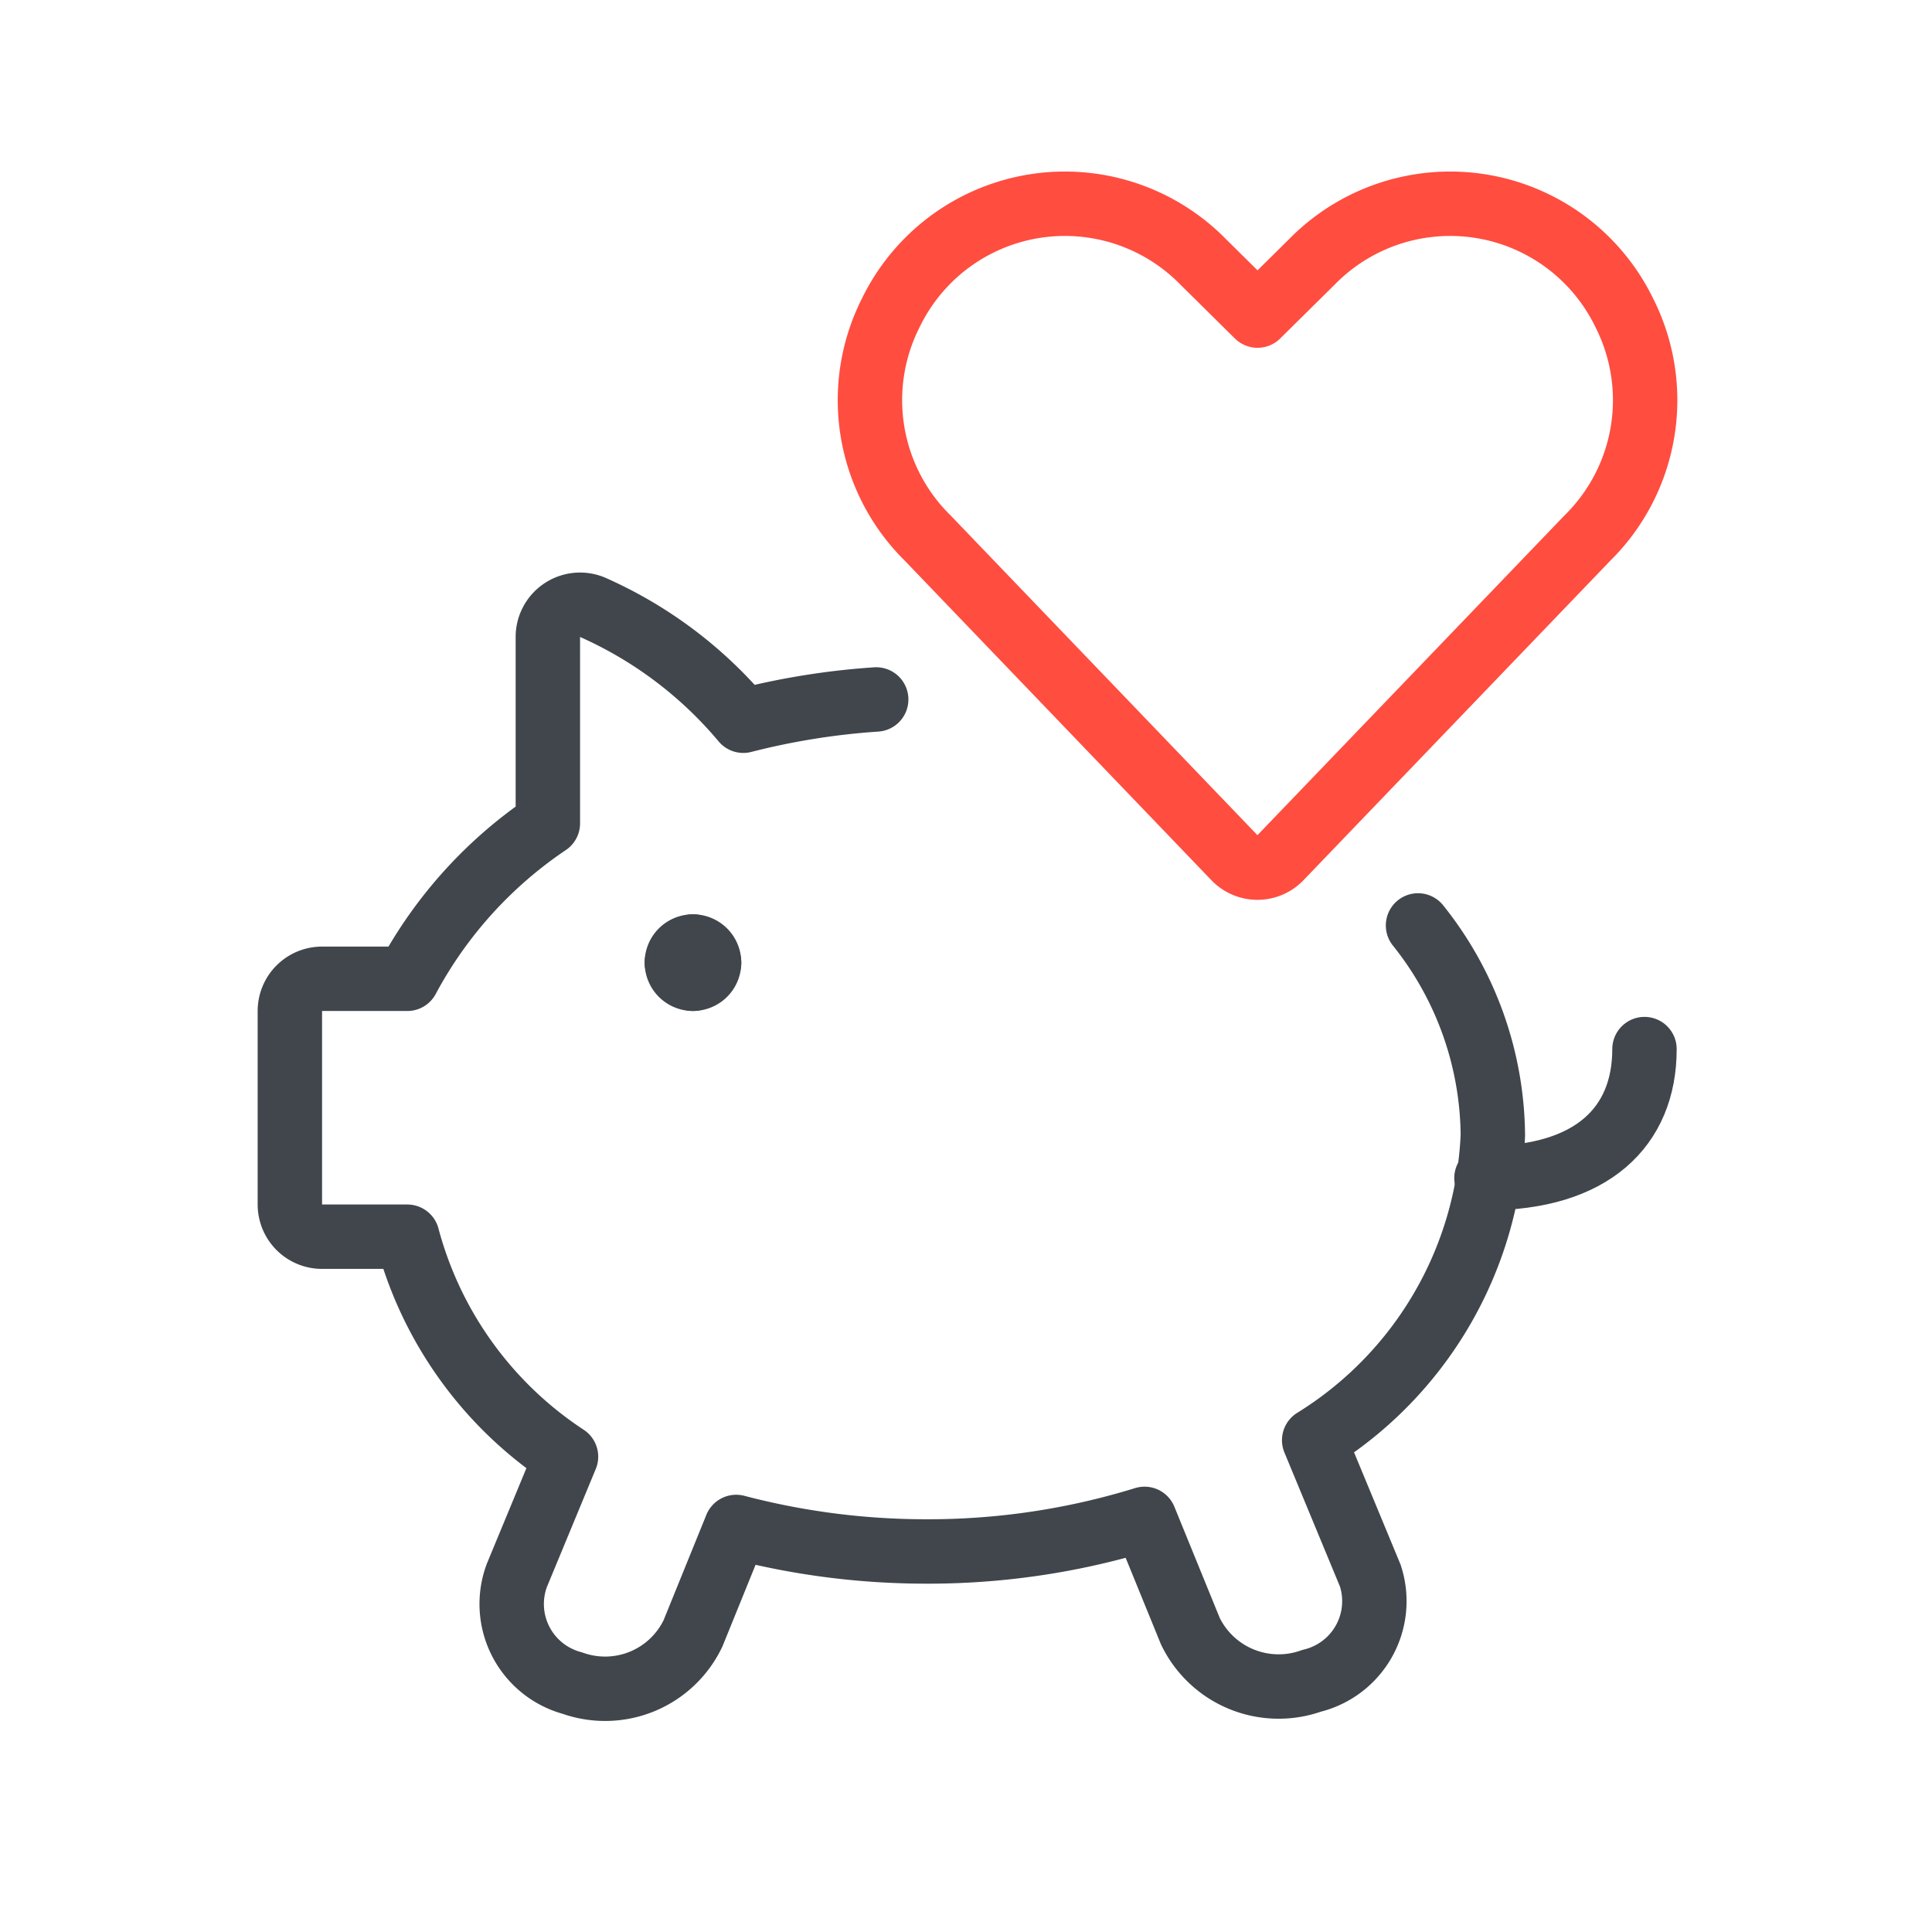
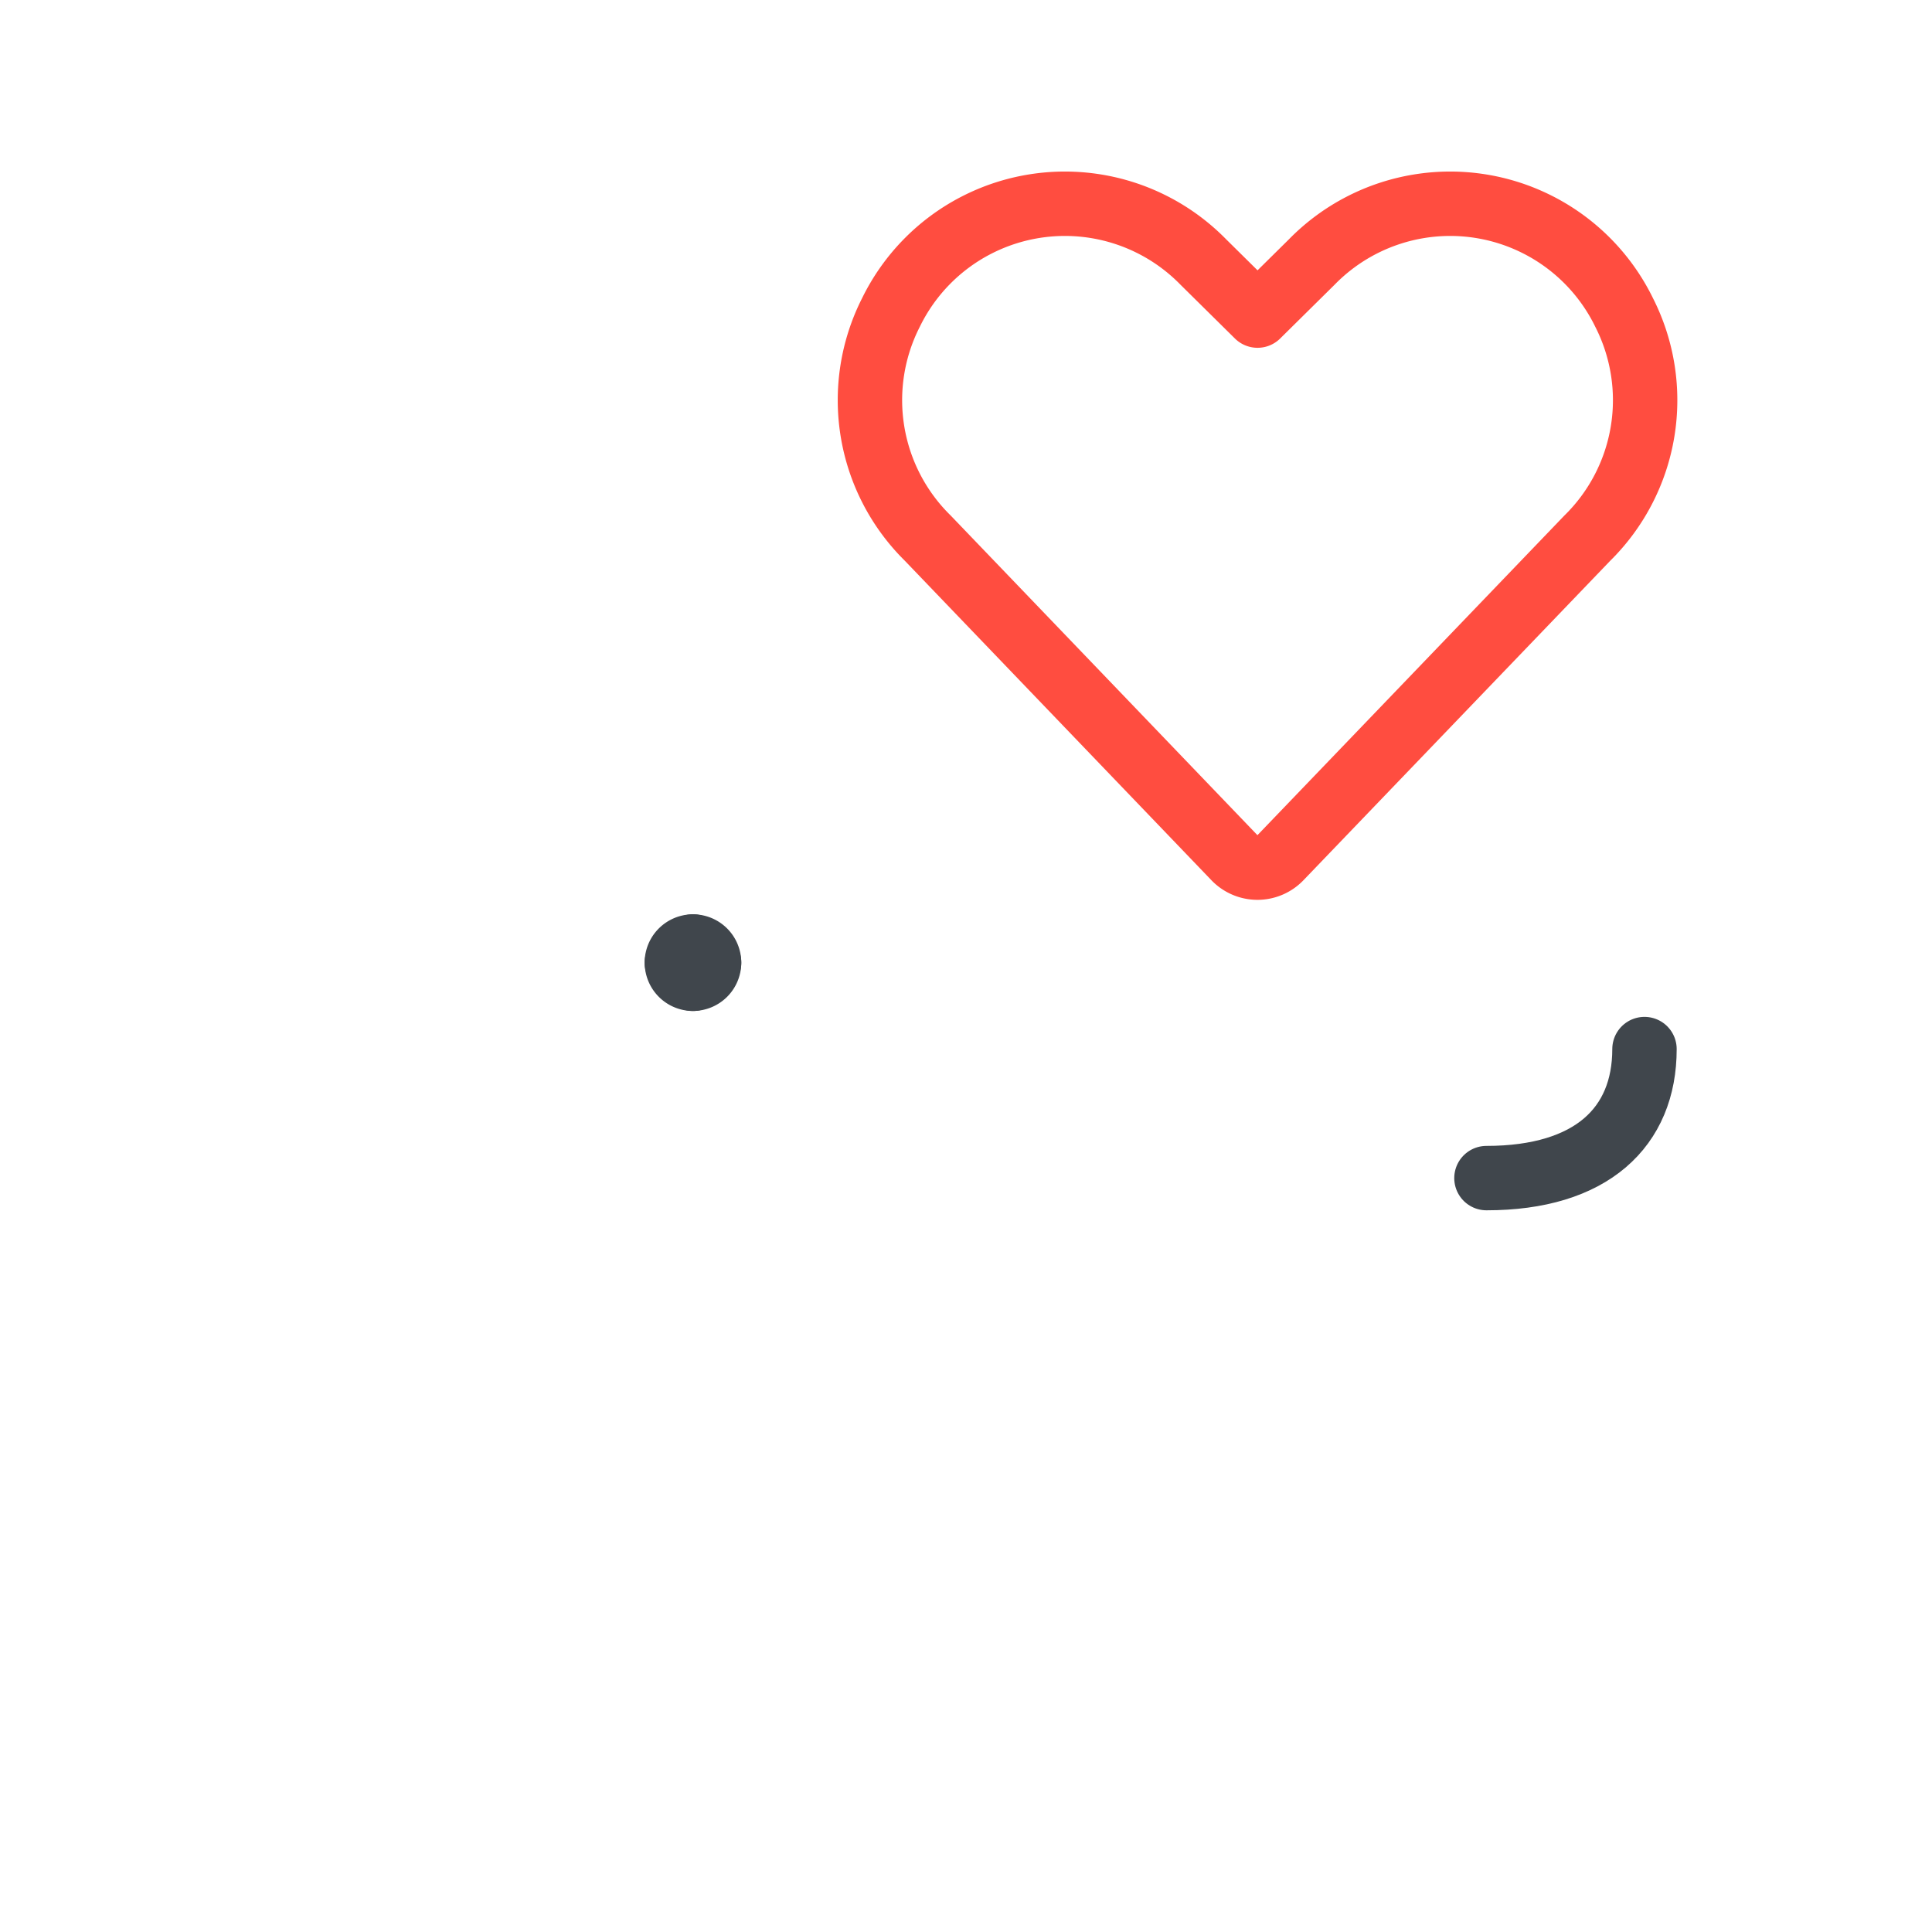
<svg xmlns="http://www.w3.org/2000/svg" id="Composant_296_41" data-name="Composant 296 – 41" width="60" height="60" viewBox="0 0 60 60">
  <rect id="Rectangle_1051" data-name="Rectangle 1051" width="60" height="60" fill="#fff" />
  <g id="Groupe_704" data-name="Groupe 704" transform="translate(2.75 3.893)">
    <g id="Groupe_703" data-name="Groupe 703" transform="translate(6.25 2.438)">
      <g id="Groupe_702" data-name="Groupe 702" transform="translate(0 12.451)">
-         <path id="Tracé_1028" data-name="Tracé 1028" d="M24.461,36.452a22.759,22.759,0,0,0-4.127.661,12.942,12.942,0,0,0-4.688-3.526,1,1,0,0,0-1.382.922V40.3A13.483,13.483,0,0,0,9.9,45.127H7.252a1,1,0,0,0-1,1v6.01a1,1,0,0,0,1,1H9.9a11.8,11.8,0,0,0,4.928,6.831L13.3,63.658A2.544,2.544,0,0,0,15.025,67a3.025,3.025,0,0,0,3.746-1.543l1.342-3.306a23.2,23.2,0,0,0,5.87.761A22.759,22.759,0,0,0,32.795,61.9l1.422,3.486a3.045,3.045,0,0,0,3.766,1.543,2.544,2.544,0,0,0,1.823-3.265l-1.743-4.207a11.72,11.72,0,0,0,5.549-9.476,10.558,10.558,0,0,0-2.324-6.511" transform="translate(-6.25 -33.512)" fill="none" stroke="#40464c" stroke-linecap="round" stroke-linejoin="round" stroke-width="2" />
        <path id="Tracé_1029" data-name="Tracé 1029" d="M99,71.957c3.265,0,4.908-1.583,4.908-4.007" transform="translate(-61.837 -54.152)" fill="none" stroke="#40464c" stroke-linecap="round" stroke-linejoin="round" stroke-width="2" />
        <path id="Tracé_1030" data-name="Tracé 1030" d="M37.5,60a.5.5,0,0,1,.5.5" transform="translate(-24.979 -49.387)" fill="none" stroke="#40464c" stroke-linecap="round" stroke-linejoin="round" stroke-width="2" />
        <path id="Tracé_1031" data-name="Tracé 1031" d="M36.25,60.5a.5.5,0,0,1,.5-.5" transform="translate(-24.23 -49.387)" fill="none" stroke="#40464c" stroke-linecap="round" stroke-linejoin="round" stroke-width="2" />
        <path id="Tracé_1032" data-name="Tracé 1032" d="M36.751,61.751a.5.5,0,0,1-.5-.5" transform="translate(-24.23 -50.136)" fill="none" stroke="#40464c" stroke-linecap="round" stroke-linejoin="round" stroke-width="2" />
        <path id="Tracé_1033" data-name="Tracé 1033" d="M38,61.25a.5.5,0,0,1-.5.5" transform="translate(-24.979 -50.136)" fill="none" stroke="#40464c" stroke-linecap="round" stroke-linejoin="round" stroke-width="2" />
      </g>
      <path id="Tracé_1034" data-name="Tracé 1034" d="M63.972,22.737a.982.982,0,0,1-1.442,0L53.013,12.82a6.01,6.01,0,0,1-1.142-7.012h0a6.01,6.01,0,0,1,9.7-1.563l1.683,1.663,1.683-1.663a6.01,6.01,0,0,1,9.7,1.563h0a6.01,6.01,0,0,1-1.142,7.012Z" transform="translate(-33.2 -2.438)" fill="none" stroke="#ff4d40" stroke-linecap="round" stroke-linejoin="round" stroke-width="2" />
    </g>
  </g>
</svg>